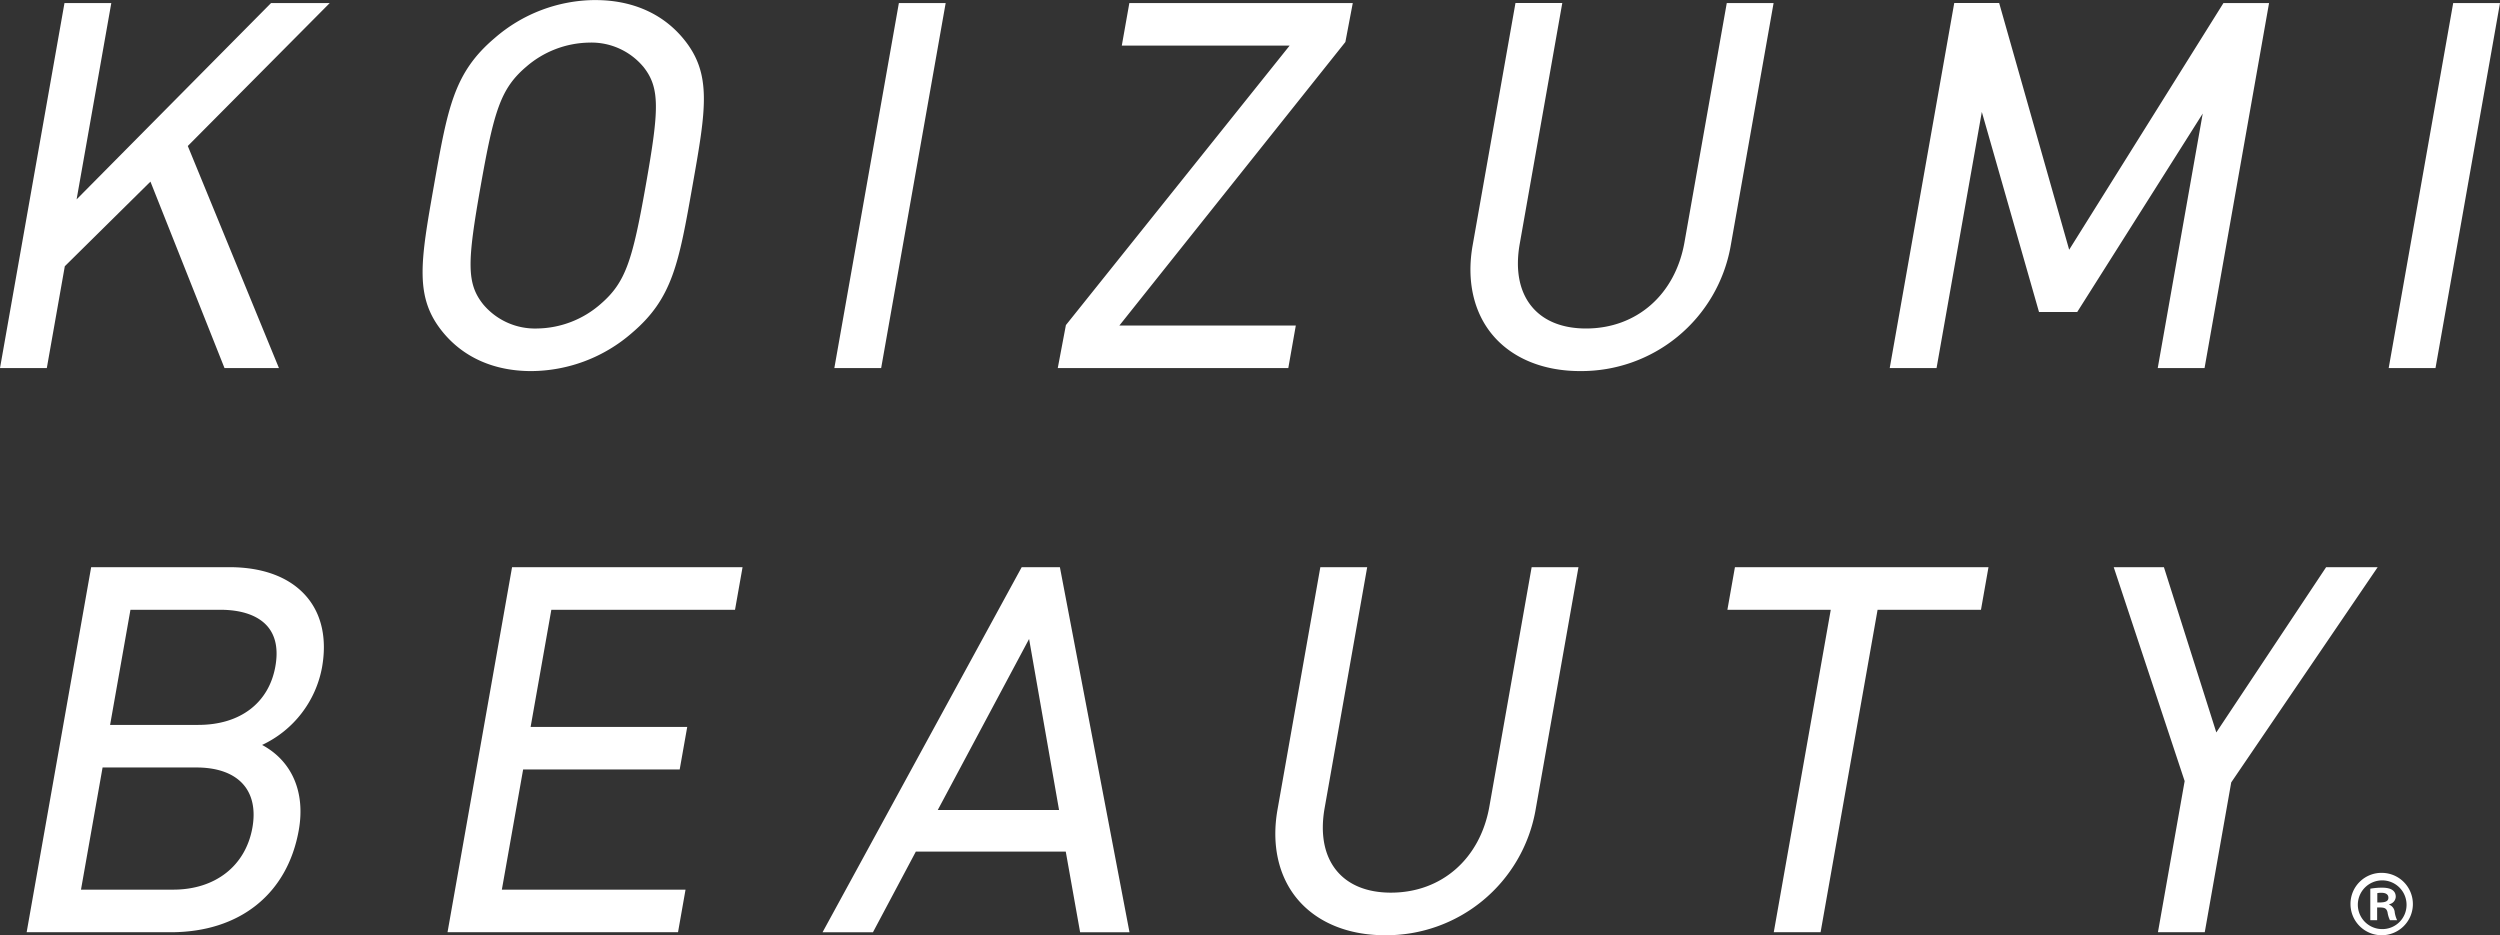
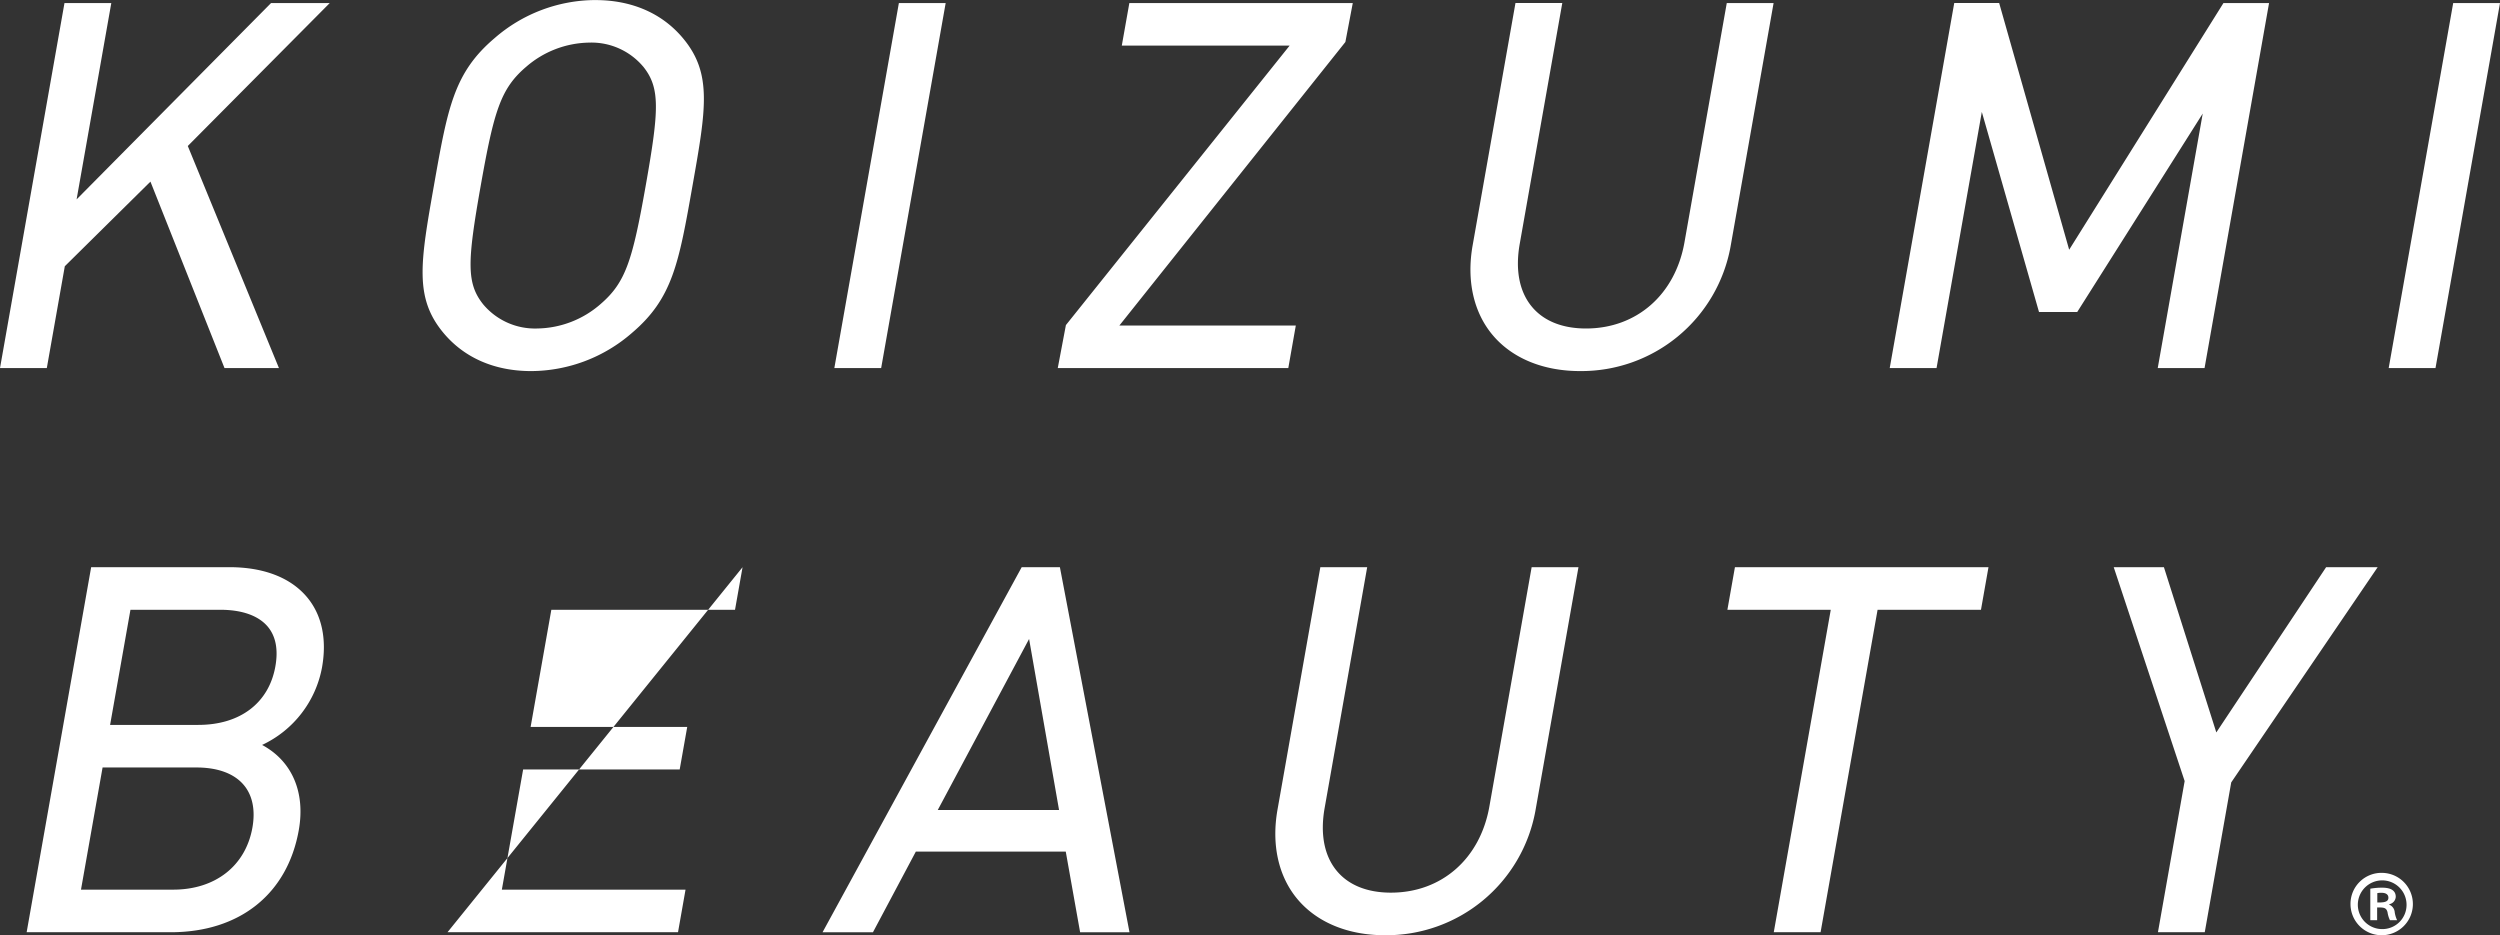
<svg xmlns="http://www.w3.org/2000/svg" width="564" height="211" viewBox="0 0 564 211">
  <rect x="0" y="0" width="564" height="211" fill="#333333" stroke="none" />
  <defs>
    <style>
      .cls-1 {
        fill: #fff;
        fill-rule: evenodd;
      }
    </style>
  </defs>
-   <path id="hero_typo_sp.svg" class="cls-1" d="M169.149,619.689l-43.868,44.293,7.827-44.293H122.546L108,702.038h10.561l4.06-22.974,19.32-19.089,16.708,42.063H170.93l-20.564-50.1,32.027-32.252H169.149Zm73.146-.677a34.821,34.821,0,0,0-22.709,8.588c-9.191,7.792-10.59,15.723-13.663,33.1-3.077,17.437-4.485,25.393,2.044,33.31,4.707,5.693,11.577,8.706,19.873,8.706a34.827,34.827,0,0,0,22.707-8.589c9.189-7.8,10.59-15.723,13.66-33.1,3.083-17.435,4.491-25.395-2.039-33.3-4.7-5.695-11.577-8.71-19.873-8.71M226.628,634.14a22.181,22.181,0,0,1,14.31-5.528,15.266,15.266,0,0,1,12.151,5.4l0.007,0c3.852,4.794,3.609,9.7.61,26.681-3.013,17.051-4.527,21.994-10.2,26.889a22.16,22.16,0,0,1-14.31,5.526,15.252,15.252,0,0,1-12.154-5.405c-3.857-4.785-3.612-9.7-.615-26.676,3.014-17.053,4.527-22,10.2-26.892m69.6,67.9h10.562l14.555-82.35H310.787Zm64.85-72.744h37.863l-50.474,63.048-1.836,9.695H398.64l1.695-9.6h-39.8l50.983-63.956,1.669-8.793H362.781Zm126.935,44.391c-2.086,11.8-10.805,19.426-22.213,19.426-5.286,0-9.491-1.676-12.159-4.854-2.87-3.41-3.834-8.334-2.791-14.238l9.6-54.333H449.889l-9.664,54.679c-1.4,7.92.21,15.108,4.525,20.235,4.4,5.232,11.4,8.116,19.7,8.116A34.21,34.21,0,0,0,498.4,674.7l9.722-55.011H497.559Zm86.792,1.658-15.792-55.656H548.876l-14.555,82.352h10.564L555.1,644.249l12.9,45.14h8.62l28.315-44.771-10.151,57.423h10.562L619.9,619.689H609.609Zm72.084,26.695h10.562l14.55-82.35h-10.56ZM159.716,746.959H128.565l-14.553,82.352h32.513c15.533,0,26.331-8.616,28.884-23.052,1.516-8.582-1.564-15.6-8.28-19.2a24.153,24.153,0,0,0,13.523-17.515c1.126-6.375-.053-11.852-3.4-15.836-3.713-4.418-9.778-6.754-17.533-6.754m5.228,58.741c-1.526,8.64-8.37,14.008-17.857,14.008H126.271l4.871-27.559H152.3c4.826,0,8.527,1.367,10.7,3.956,1.97,2.339,2.641,5.656,1.945,9.6M152.75,782.541H132.837l4.592-25.975h20.252c4.914,0,8.622,1.318,10.717,3.8,1.815,2.162,2.4,5.174,1.727,8.959-1.461,8.273-7.958,13.212-17.375,13.212m56.211,46.769h52l1.695-9.6H221.218l4.8-27.111h35.32l1.7-9.6H227.706l4.675-26.428h41.438l1.7-9.605h-52Zm129.533-82.35L293.57,829.312h11.371l9.671-18.189h33.823l3.239,18.189h11.14l-15.7-82.352h-8.618Zm8.428,54.784H319.556l20.606-38.59ZM444,800.958c-2.085,11.8-10.8,19.424-22.213,19.424-5.285,0-9.491-1.674-12.162-4.852-2.866-3.41-3.83-8.335-2.788-14.238l9.6-54.334H405.868l-9.66,54.68c-1.4,7.918.206,15.107,4.522,20.235,4.4,5.232,11.395,8.115,19.7,8.115a34.2,34.2,0,0,0,33.95-28.018l9.722-55.012H453.538Zm53.7-44.392H521.02L508.162,829.31h10.563l12.857-72.744h23.325l1.695-9.608H499.4Zm135.071-9.606L608,784.236l-11.82-37.276H584.857l16,48.251-6.026,34.1h10.562l5.972-33.8L644.4,746.96H632.769Zm12.671,68.957a7.037,7.037,0,1,1-7.17,7,6.994,6.994,0,0,1,7.17-7m0,12.687a5.459,5.459,0,0,0,5.473-5.651,5.495,5.495,0,1,0-5.473,5.651m-2.7-2v-7.114a14.665,14.665,0,0,1,2.619-.231c1.272,0,3.122.231,3.122,2.076a1.794,1.794,0,0,1-1.464,1.654V823.1a2,2,0,0,1,1.233,1.732,6.448,6.448,0,0,0,.538,1.77h-1.618a6.12,6.12,0,0,1-.539-1.77c-0.27-1.114-.885-1.114-2.351-1.114v2.884h-1.54Zm1.582-4c1.193,0,2.5,0,2.5-1.077,0-.653-0.464-1.114-1.581-1.114a4.338,4.338,0,0,0-.922.076v2.115Z" transform="translate(-108 -619)" />
+   <path id="hero_typo_sp.svg" class="cls-1" d="M169.149,619.689l-43.868,44.293,7.827-44.293H122.546L108,702.038h10.561l4.06-22.974,19.32-19.089,16.708,42.063H170.93l-20.564-50.1,32.027-32.252H169.149Zm73.146-.677a34.821,34.821,0,0,0-22.709,8.588c-9.191,7.792-10.59,15.723-13.663,33.1-3.077,17.437-4.485,25.393,2.044,33.31,4.707,5.693,11.577,8.706,19.873,8.706a34.827,34.827,0,0,0,22.707-8.589c9.189-7.8,10.59-15.723,13.66-33.1,3.083-17.435,4.491-25.395-2.039-33.3-4.7-5.695-11.577-8.71-19.873-8.71M226.628,634.14a22.181,22.181,0,0,1,14.31-5.528,15.266,15.266,0,0,1,12.151,5.4l0.007,0c3.852,4.794,3.609,9.7.61,26.681-3.013,17.051-4.527,21.994-10.2,26.889a22.16,22.16,0,0,1-14.31,5.526,15.252,15.252,0,0,1-12.154-5.405c-3.857-4.785-3.612-9.7-.615-26.676,3.014-17.053,4.527-22,10.2-26.892m69.6,67.9h10.562l14.555-82.35H310.787Zm64.85-72.744h37.863l-50.474,63.048-1.836,9.695H398.64l1.695-9.6h-39.8l50.983-63.956,1.669-8.793H362.781Zm126.935,44.391c-2.086,11.8-10.805,19.426-22.213,19.426-5.286,0-9.491-1.676-12.159-4.854-2.87-3.41-3.834-8.334-2.791-14.238l9.6-54.333H449.889l-9.664,54.679c-1.4,7.92.21,15.108,4.525,20.235,4.4,5.232,11.4,8.116,19.7,8.116A34.21,34.21,0,0,0,498.4,674.7l9.722-55.011H497.559Zm86.792,1.658-15.792-55.656H548.876l-14.555,82.352h10.564L555.1,644.249l12.9,45.14h8.62l28.315-44.771-10.151,57.423h10.562L619.9,619.689H609.609Zm72.084,26.695h10.562l14.55-82.35h-10.56ZM159.716,746.959H128.565l-14.553,82.352h32.513c15.533,0,26.331-8.616,28.884-23.052,1.516-8.582-1.564-15.6-8.28-19.2a24.153,24.153,0,0,0,13.523-17.515c1.126-6.375-.053-11.852-3.4-15.836-3.713-4.418-9.778-6.754-17.533-6.754m5.228,58.741c-1.526,8.64-8.37,14.008-17.857,14.008H126.271l4.871-27.559H152.3c4.826,0,8.527,1.367,10.7,3.956,1.97,2.339,2.641,5.656,1.945,9.6M152.75,782.541H132.837l4.592-25.975h20.252c4.914,0,8.622,1.318,10.717,3.8,1.815,2.162,2.4,5.174,1.727,8.959-1.461,8.273-7.958,13.212-17.375,13.212m56.211,46.769h52l1.695-9.6H221.218l4.8-27.111h35.32l1.7-9.6H227.706l4.675-26.428h41.438l1.7-9.605Zm129.533-82.35L293.57,829.312h11.371l9.671-18.189h33.823l3.239,18.189h11.14l-15.7-82.352h-8.618Zm8.428,54.784H319.556l20.606-38.59ZM444,800.958c-2.085,11.8-10.8,19.424-22.213,19.424-5.285,0-9.491-1.674-12.162-4.852-2.866-3.41-3.83-8.335-2.788-14.238l9.6-54.334H405.868l-9.66,54.68c-1.4,7.918.206,15.107,4.522,20.235,4.4,5.232,11.395,8.115,19.7,8.115a34.2,34.2,0,0,0,33.95-28.018l9.722-55.012H453.538Zm53.7-44.392H521.02L508.162,829.31h10.563l12.857-72.744h23.325l1.695-9.608H499.4Zm135.071-9.606L608,784.236l-11.82-37.276H584.857l16,48.251-6.026,34.1h10.562l5.972-33.8L644.4,746.96H632.769Zm12.671,68.957a7.037,7.037,0,1,1-7.17,7,6.994,6.994,0,0,1,7.17-7m0,12.687a5.459,5.459,0,0,0,5.473-5.651,5.495,5.495,0,1,0-5.473,5.651m-2.7-2v-7.114a14.665,14.665,0,0,1,2.619-.231c1.272,0,3.122.231,3.122,2.076a1.794,1.794,0,0,1-1.464,1.654V823.1a2,2,0,0,1,1.233,1.732,6.448,6.448,0,0,0,.538,1.77h-1.618a6.12,6.12,0,0,1-.539-1.77c-0.27-1.114-.885-1.114-2.351-1.114v2.884h-1.54Zm1.582-4c1.193,0,2.5,0,2.5-1.077,0-.653-0.464-1.114-1.581-1.114a4.338,4.338,0,0,0-.922.076v2.115Z" transform="translate(-108 -619)" />
</svg>